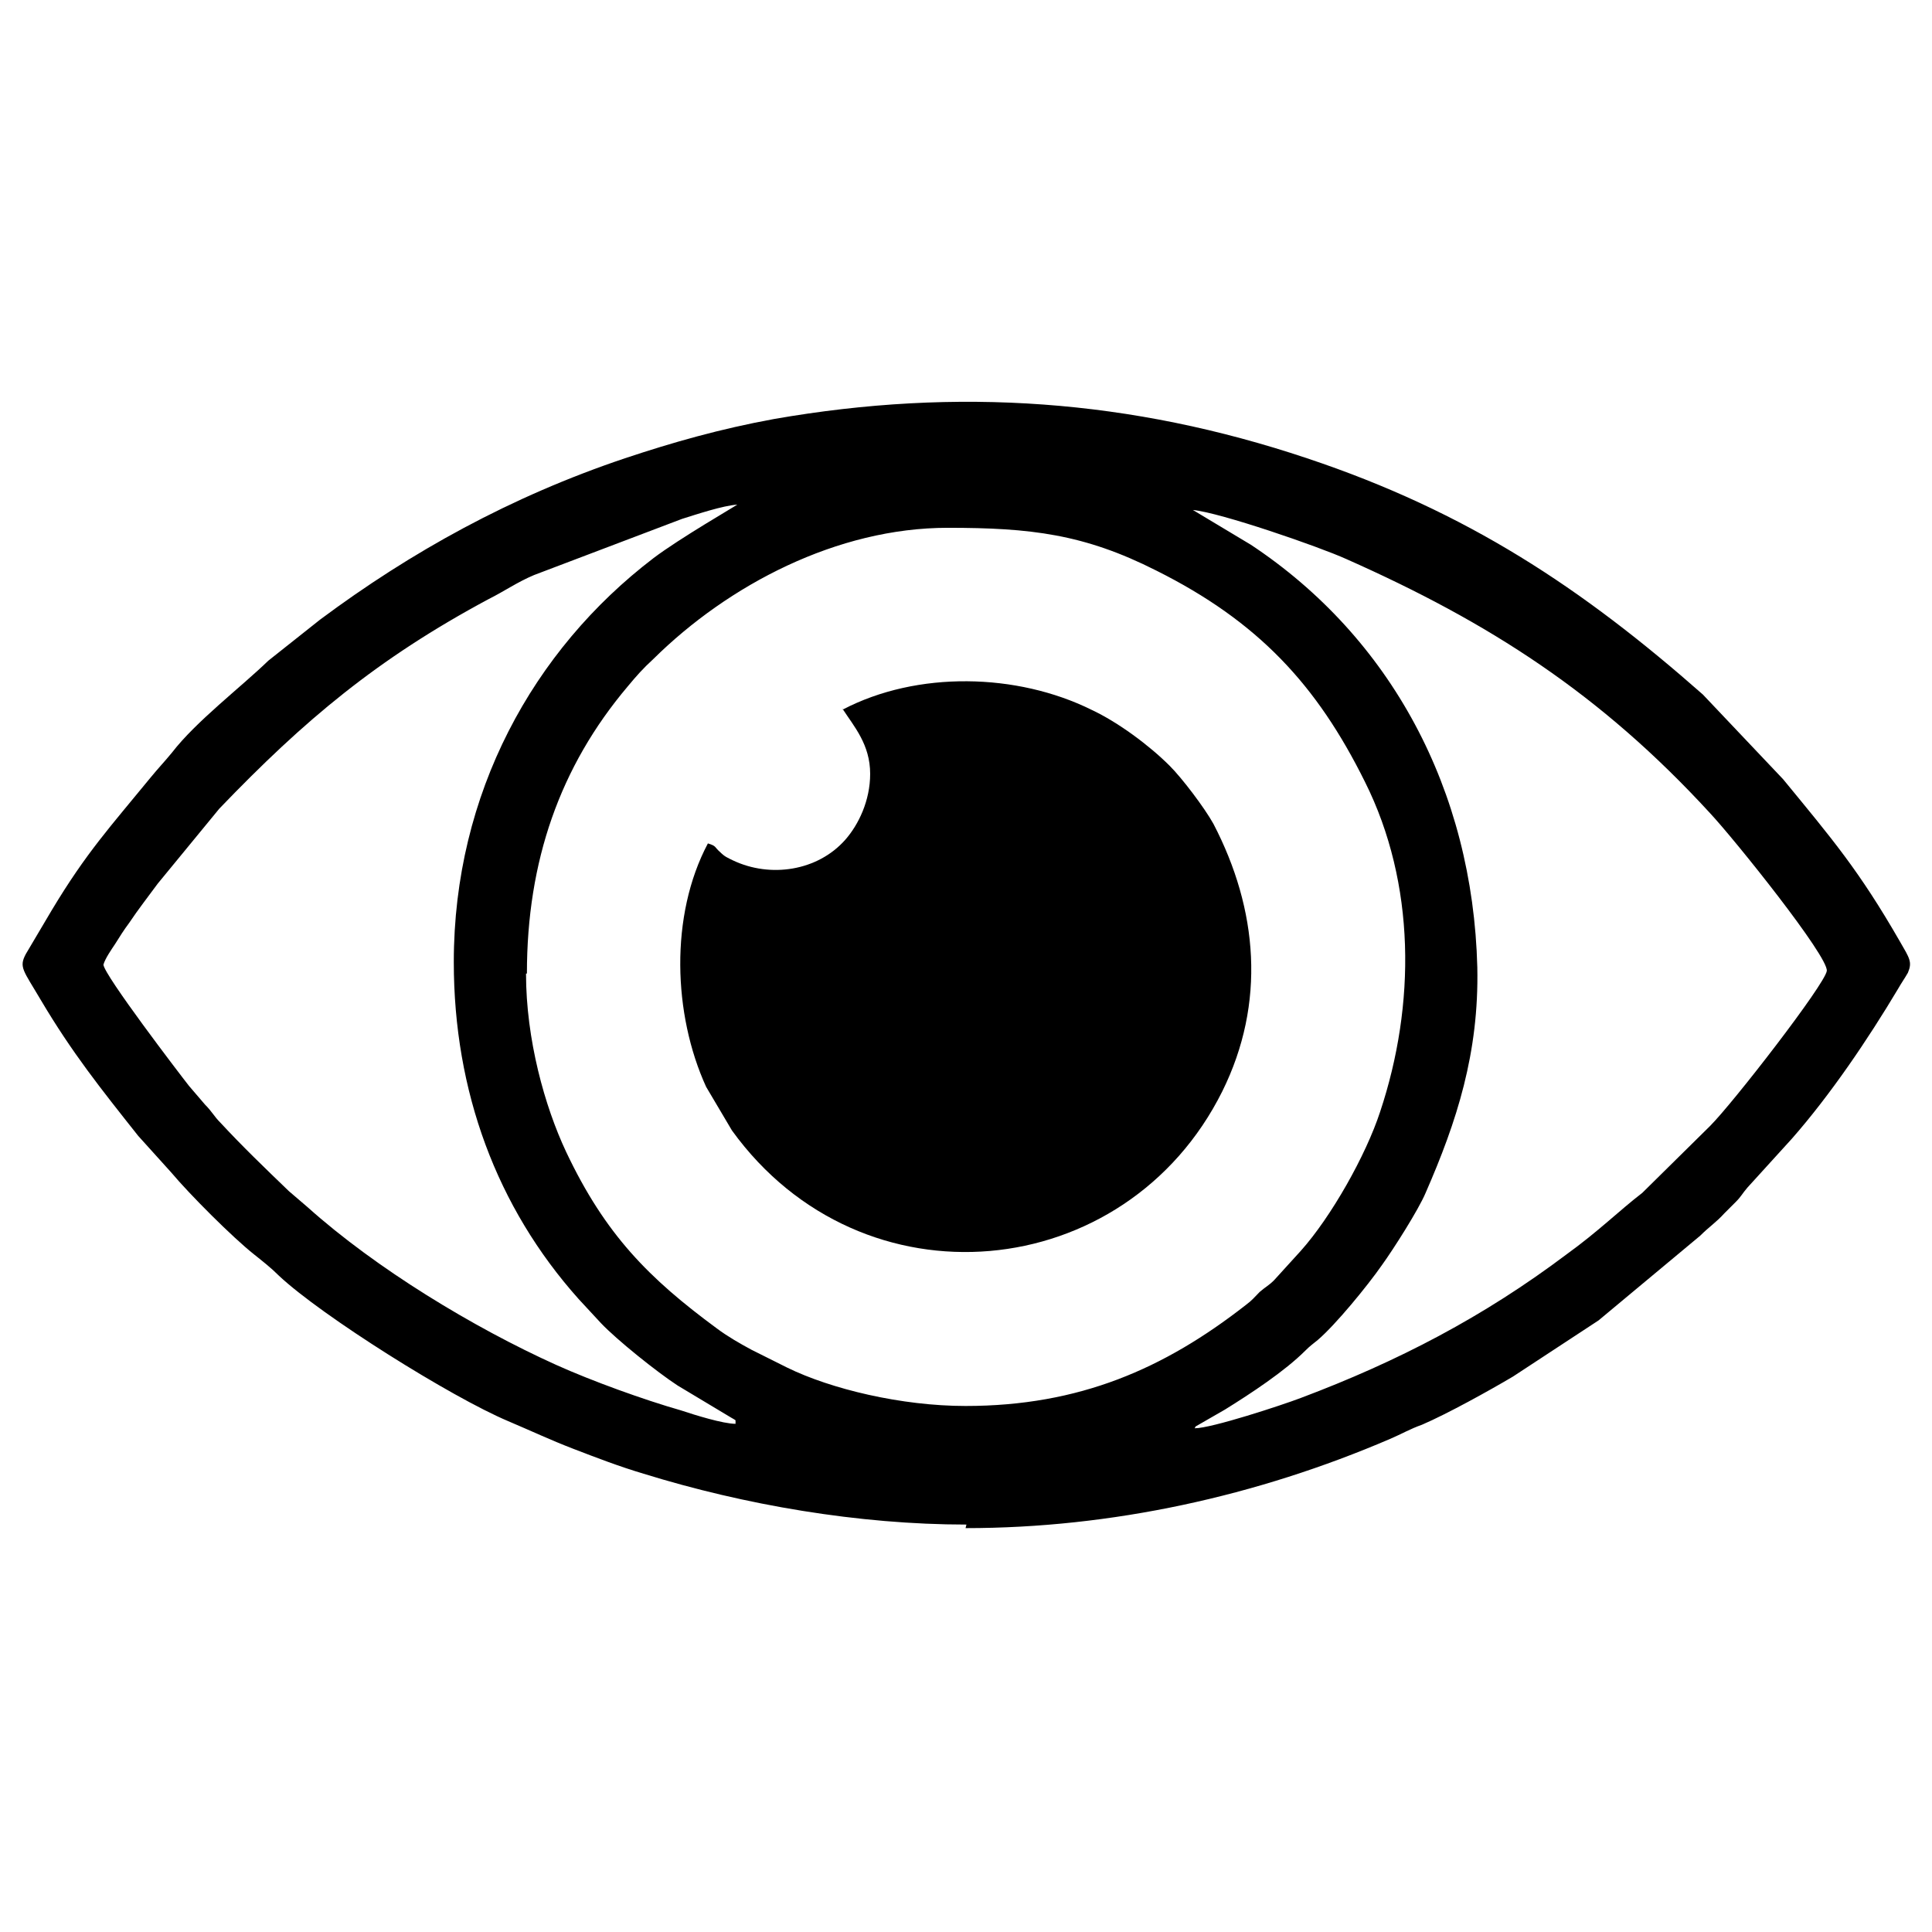
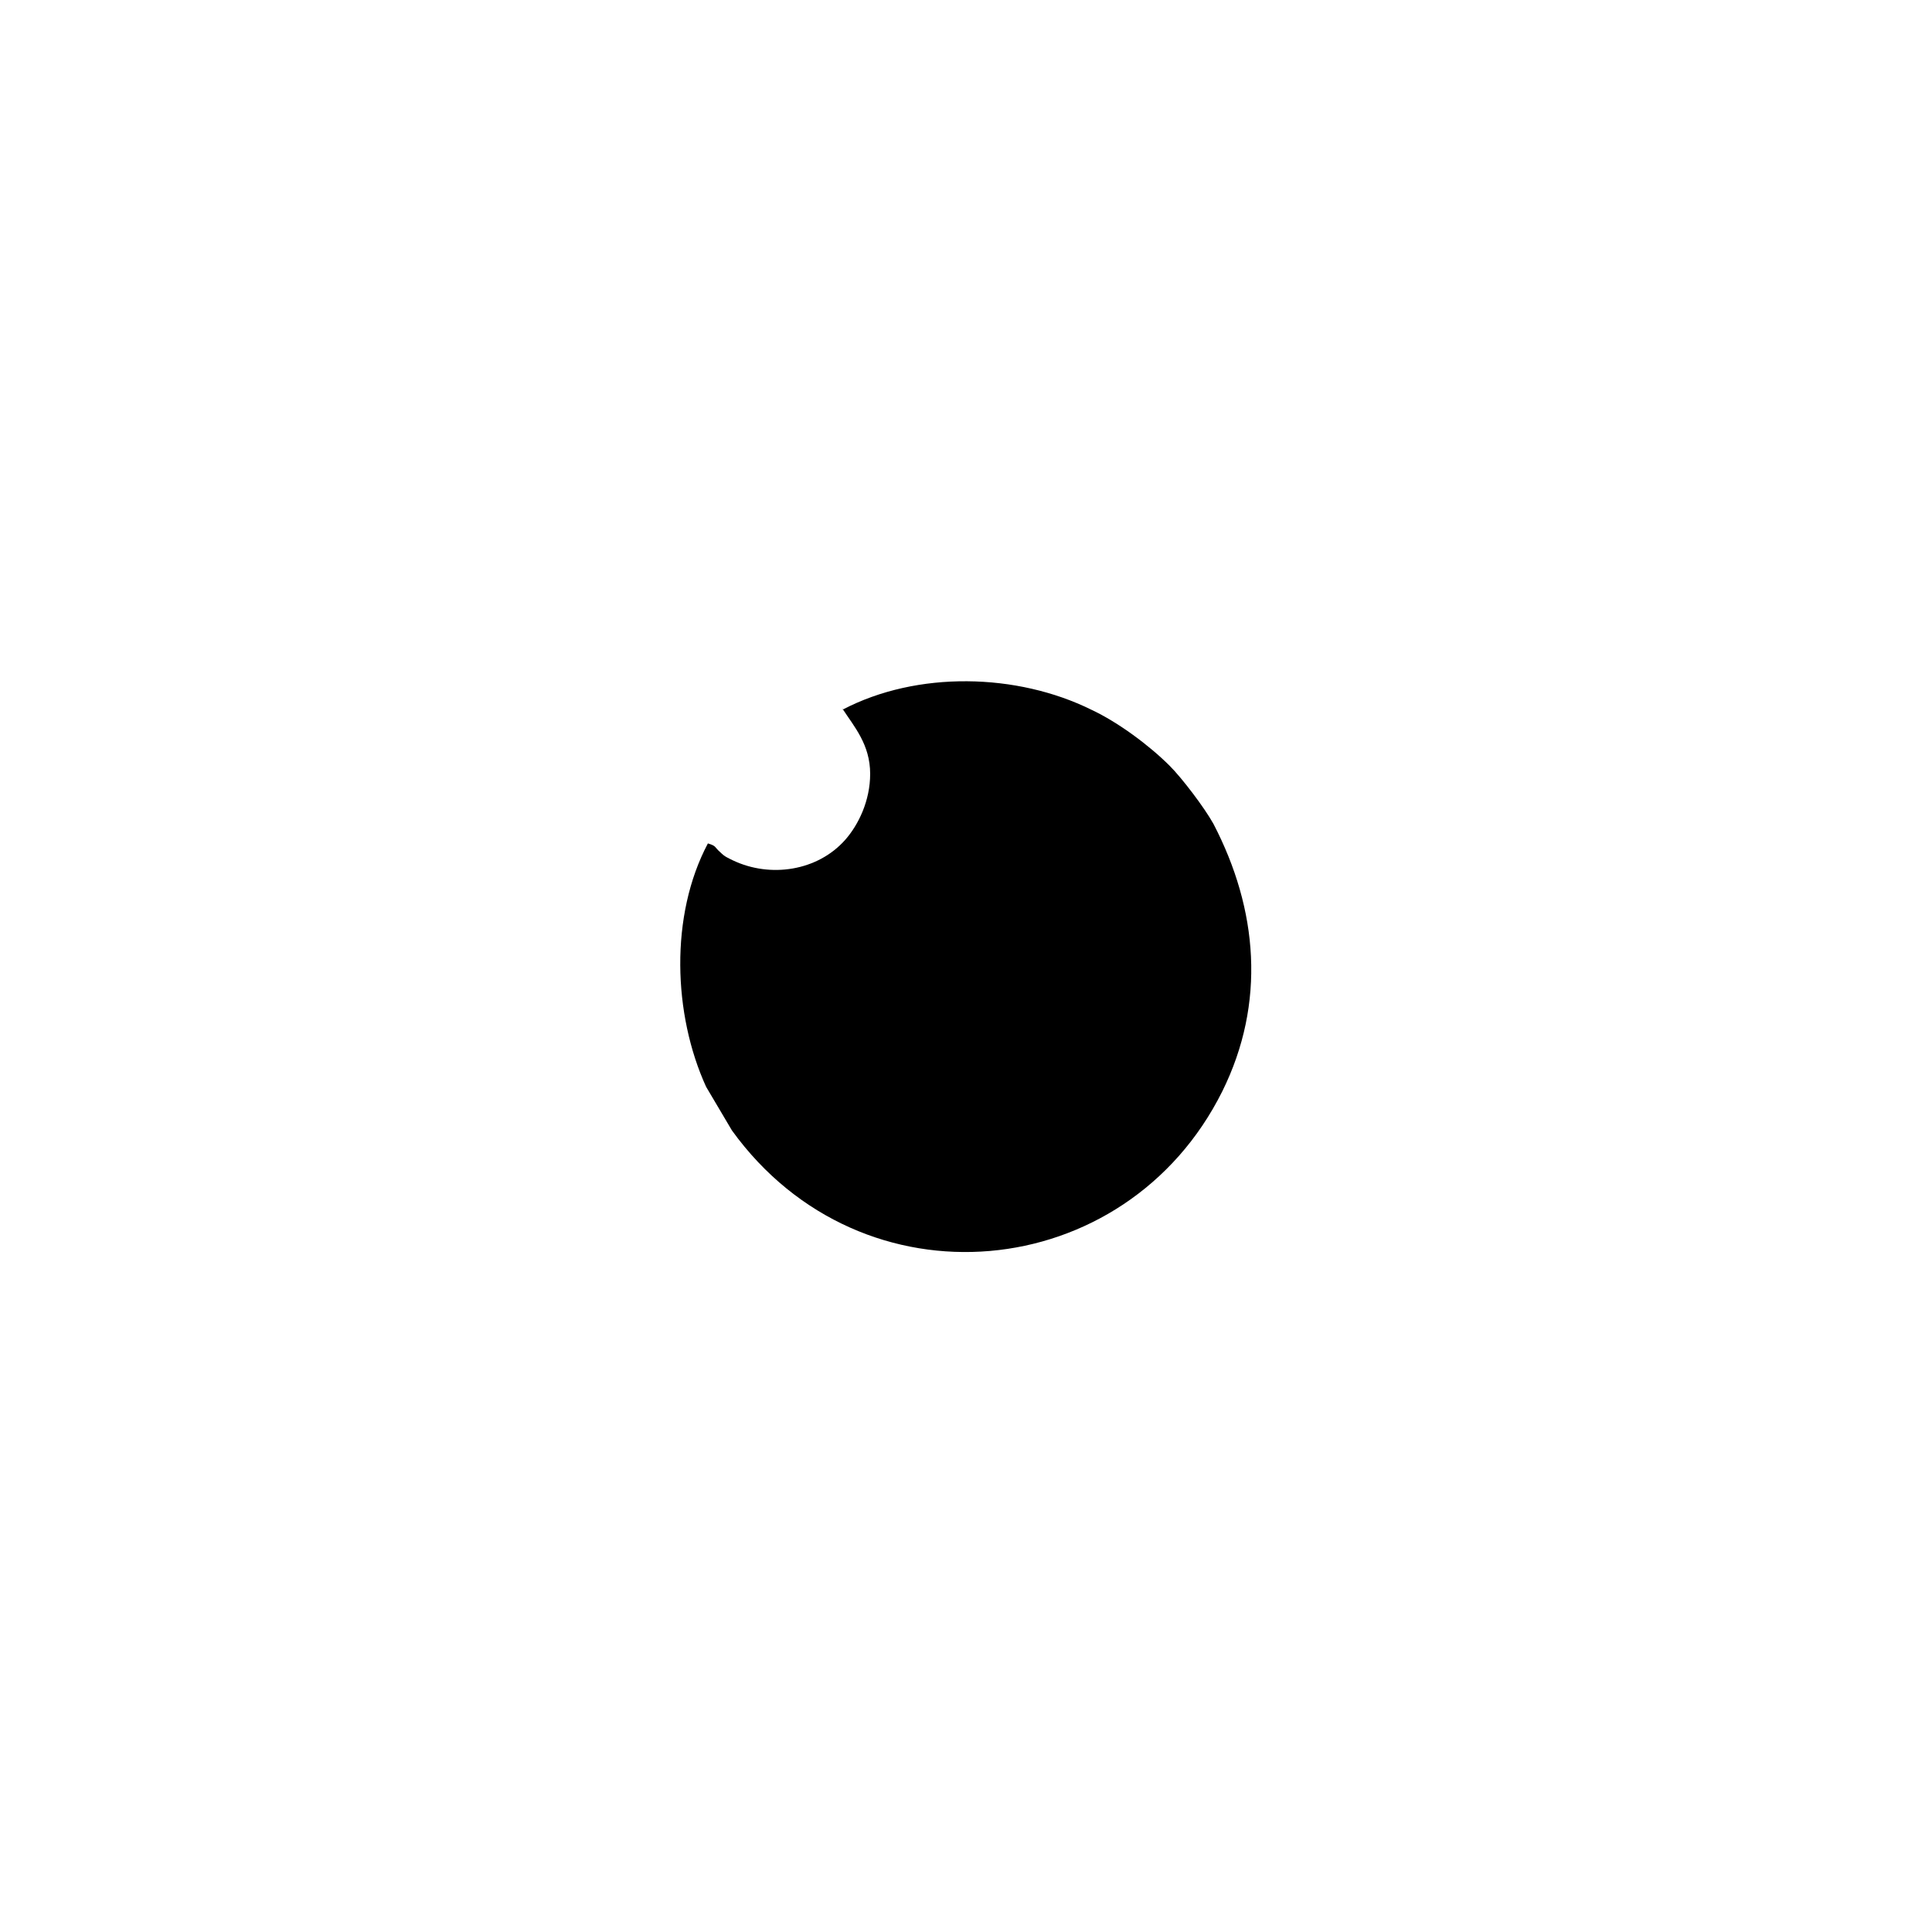
<svg xmlns="http://www.w3.org/2000/svg" xml:space="preserve" width="21.675mm" height="21.675mm" version="1.1" style="shape-rendering:geometricPrecision; text-rendering:geometricPrecision; image-rendering:optimizeQuality; fill-rule:evenodd; clip-rule:evenodd" viewBox="0 0 2167 2167">
  <defs>
    <style type="text/css">
   
    .fil0 {fill:black}
   
  </style>
  </defs>
  <g id="Слой_x0020_1">
    <g id="_709370152">
-       <path class="fil0" d="M1341 1600l-5 3 5 -3zm-516 -3l6 1 -6 -1zm-234 -505c0,-126 37,-232 113,-322 10,-12 17,-20 29,-31 84,-83 206,-147 330,-147 93,0 153,7 234,48 114,57 180,128 234,237 57,114 57,250 17,370 -16,49 -55,118 -89,156l-30 33c-6,6 -9,7 -16,13 -7,7 -8,9 -16,15 -91,71 -186,113 -314,113 -72,0 -151,-19 -200,-43l-40 -20c-13,-7 -27,-15 -39,-24 -76,-56 -125,-105 -169,-198 -24,-51 -45,-126 -45,-200zm750 508l33 -19c29,-18 67,-43 90,-66 6,-6 8,-7 14,-12 20,-17 56,-61 72,-84 13,-18 41,-62 49,-81 35,-80 60,-157 58,-253 -5,-199 -97,-370 -254,-474l-65 -39c31,3 141,41 172,55 160,71 285,151 408,285 28,30 133,161 131,177 -2,15 -105,148 -131,174l-76 75c-26,20 -49,43 -85,69 -93,70 -189,120 -298,161 -21,8 -100,34 -119,34zm-8 -1032l1 1c0,0 -1,-1 -1,-1zm-508 1029c-14,0 -46,-10 -61,-15 -42,-12 -100,-33 -140,-51 -93,-42 -202,-108 -279,-177l-21 -18c-27,-26 -52,-50 -77,-77 -7,-7 -9,-12 -17,-20l-18 -21c-11,-14 -95,-124 -96,-136 2,-7 9,-17 13,-23 5,-8 10,-16 16,-24 10,-15 21,-29 32,-44l69 -84c95,-99 177,-168 302,-235 18,-9 32,-19 51,-27l166 -63c16,-5 46,-15 62,-16 -1,1 -65,38 -94,60 -135,103 -224,264 -224,453 0,145 48,275 140,378l25 27c18,19 63,55 86,70l60 36c5,3 2,1 5,3zm5 -1032l1 1c0,0 -1,-1 -1,-1zm253 1149c164,0 327,-36 476,-100 14,-6 22,-11 36,-16 28,-12 75,-38 102,-54l96 -63 114 -95c10,-10 18,-15 27,-25 5,-5 8,-8 13,-13 6,-6 7,-9 13,-16l50 -55c43,-49 85,-111 119,-168 4,-7 7,-11 11,-18 5,-12 2,-16 -9,-35 -46,-80 -76,-115 -131,-182l-90 -95c-135,-119 -264,-205 -444,-265 -197,-66 -392,-80 -598,-44 -60,11 -113,26 -167,44 -128,43 -240,105 -342,181l-58 46c-31,30 -81,68 -108,103 -9,11 -15,17 -24,28 -45,55 -72,84 -111,149l-29 49c-8,15 -3,18 17,52 35,59 67,99 109,152l37 41c21,25 69,73 93,92 10,8 19,15 28,24 48,45 193,136 257,163 26,11 47,21 73,31 26,10 52,20 79,28 113,35 241,57 362,57z" />
      <path class="fil0" d="M945 795c13,20 31,40 31,73 0,30 -13,57 -28,74 -31,35 -84,43 -126,23 -6,-3 -9,-4 -14,-9 -7,-6 -4,-7 -14,-10 -43,81 -39,192 -2,273l29 49c146,202 442,173 550,-44 49,-99 40,-204 -10,-300 -10,-18 -35,-51 -49,-65 -23,-23 -58,-49 -88,-63 -83,-41 -195,-44 -279,0z" />
    </g>
  </g>
</svg>